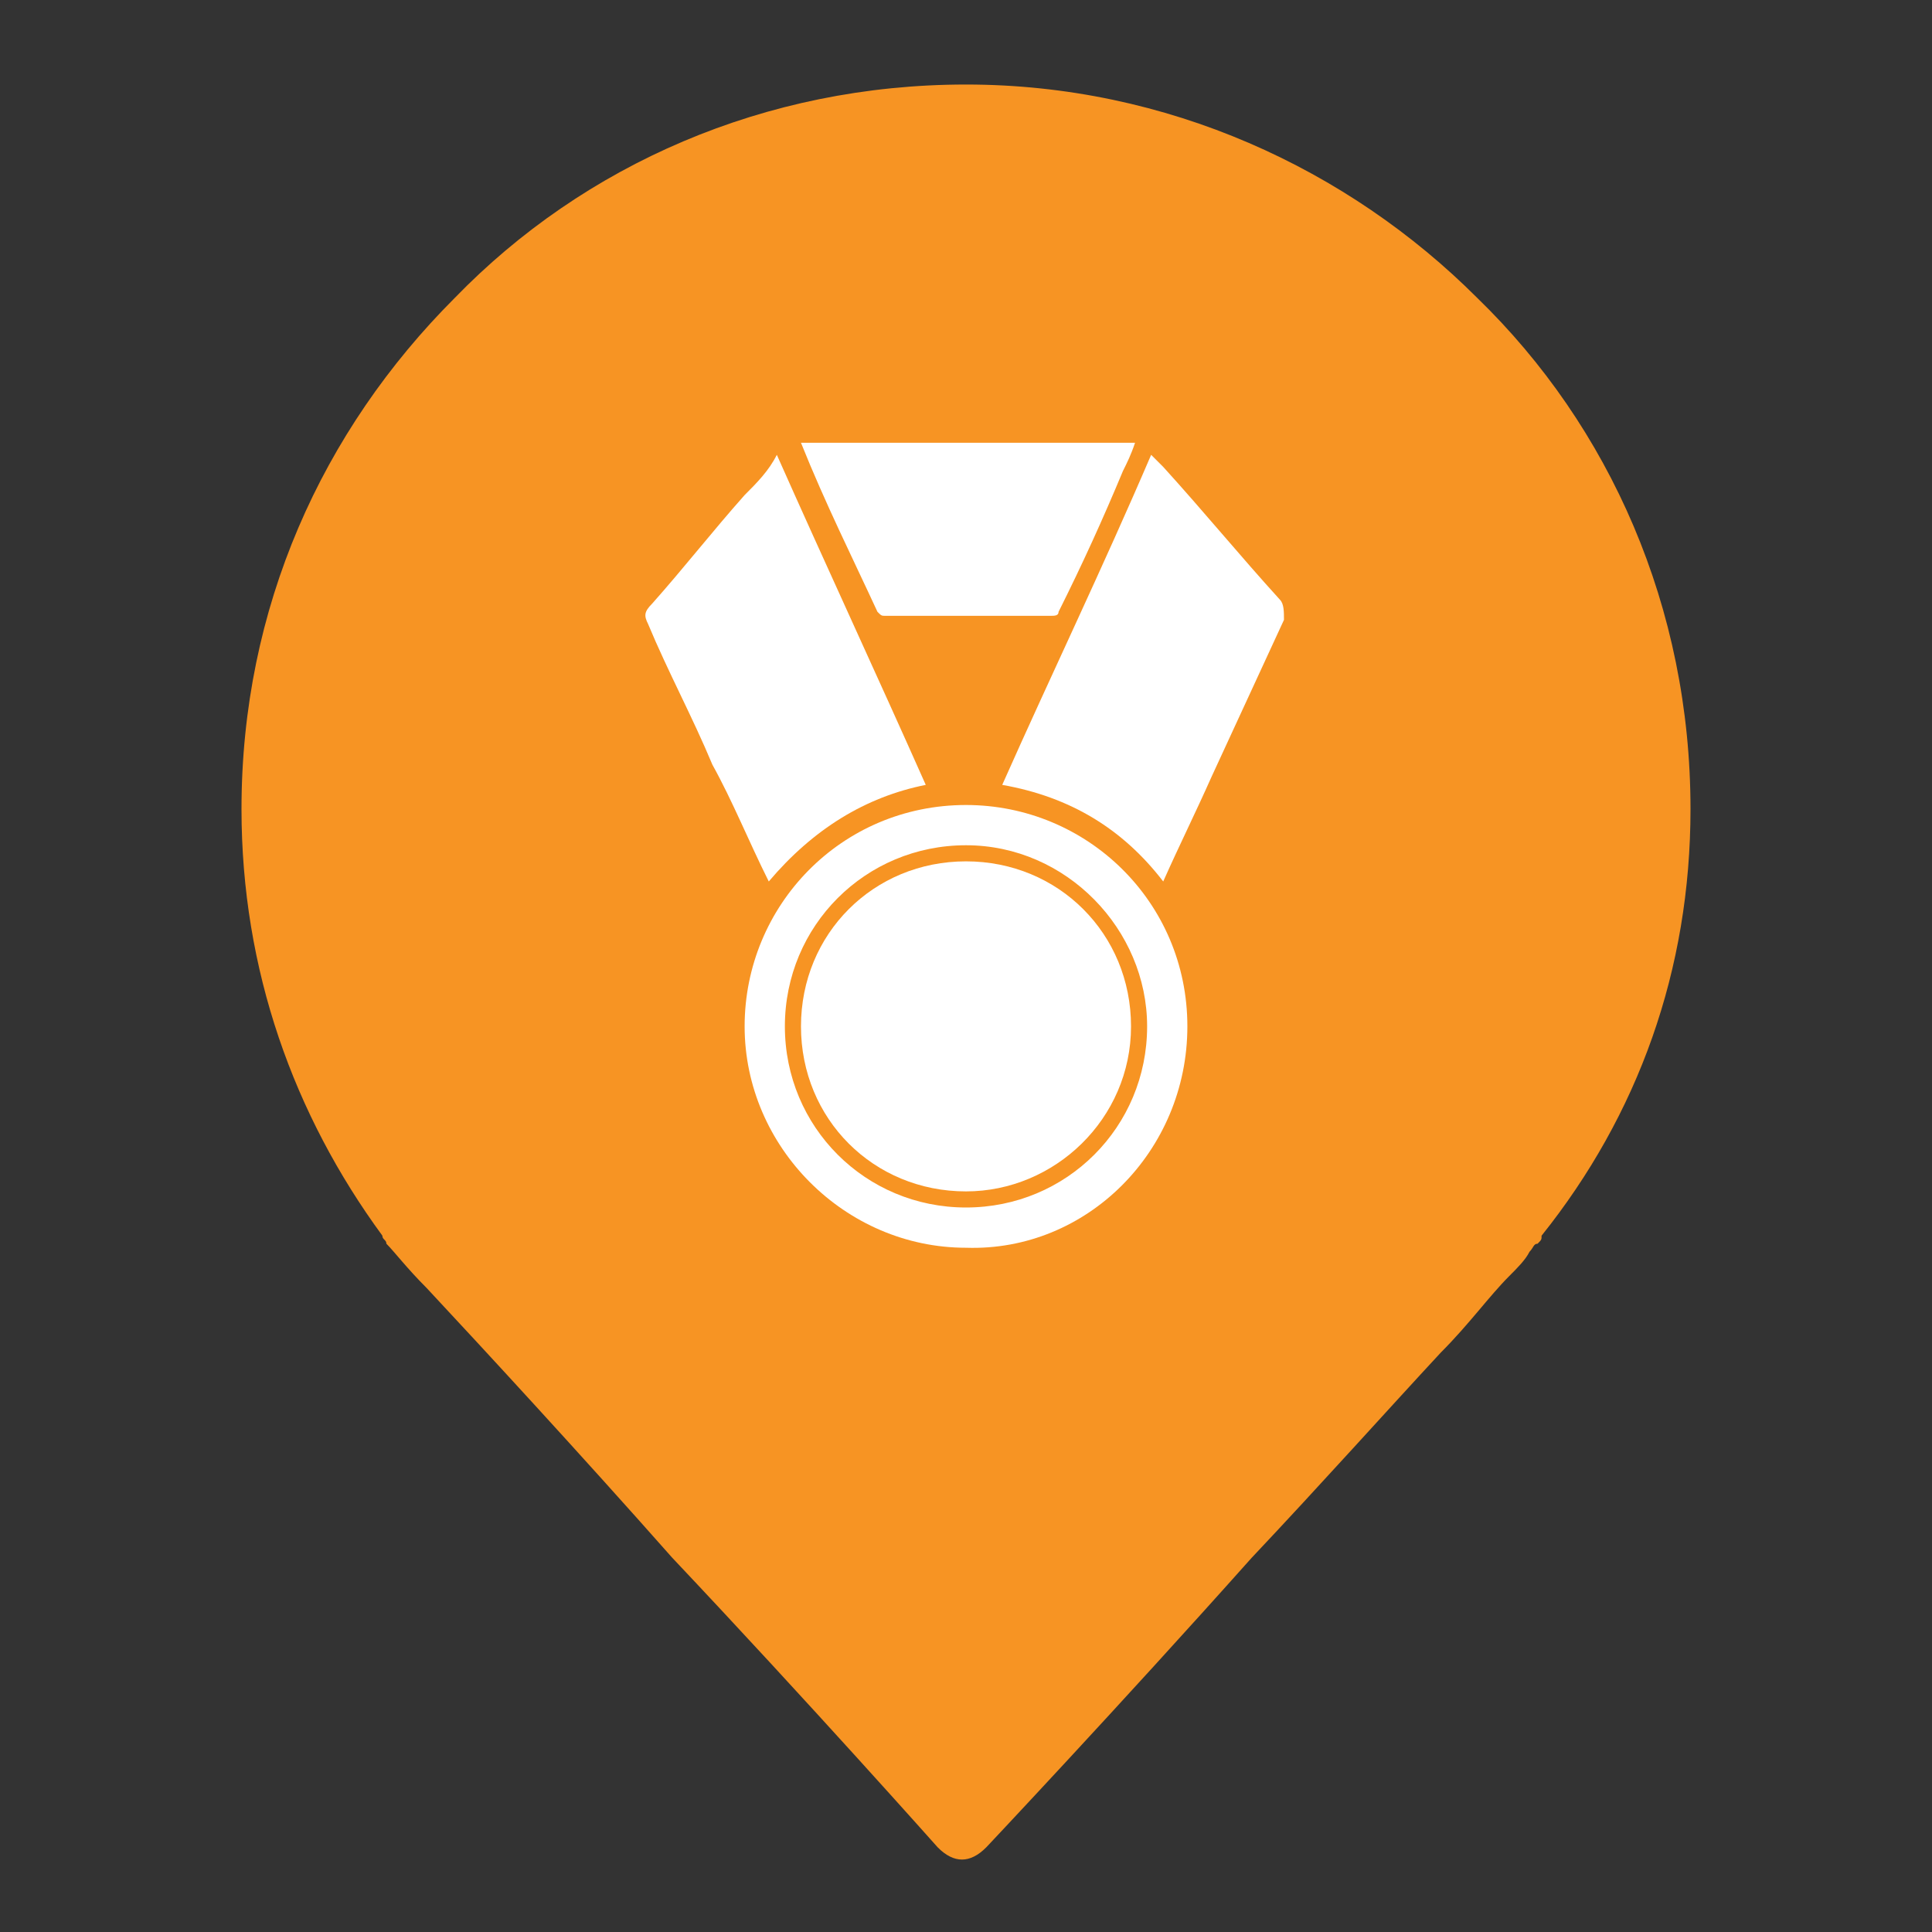
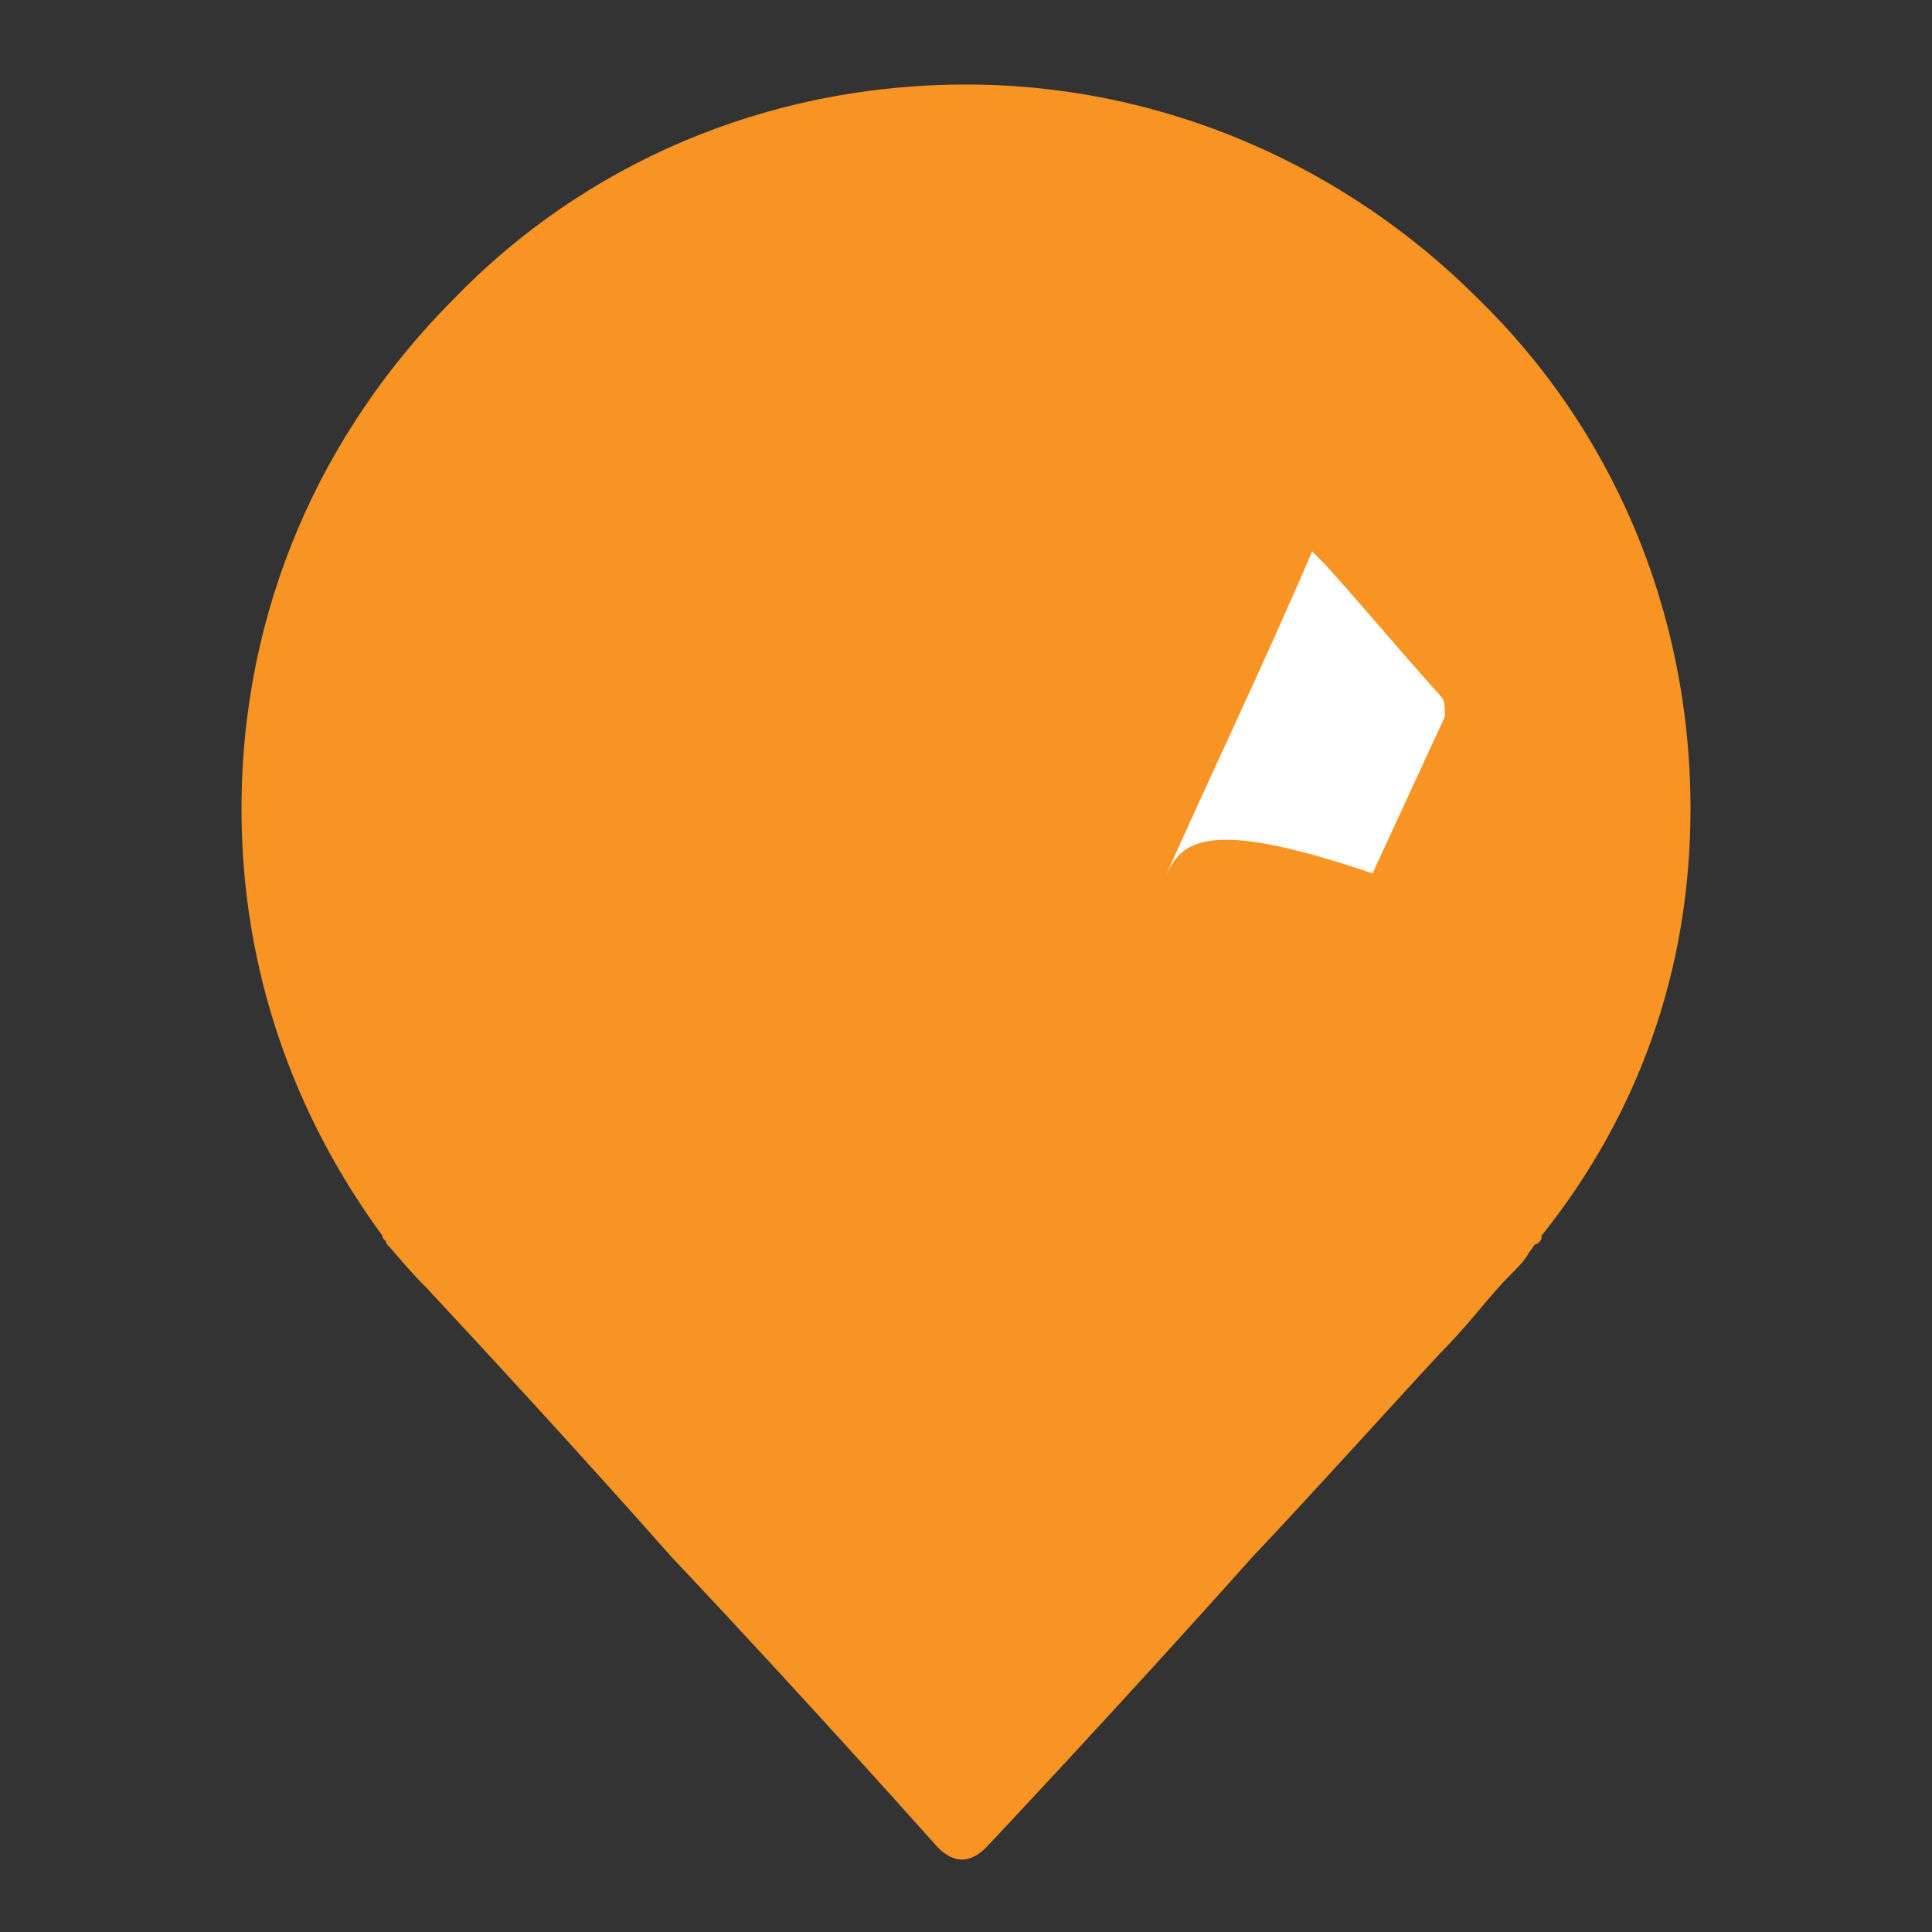
<svg xmlns="http://www.w3.org/2000/svg" version="1.1" id="Layer_1" x="0px" y="0px" viewBox="0 0 48 48" style="enable-background:new 0 0 48 48;" xml:space="preserve">
  <rect x="0" y="0" width="48" height="48" fill="#333333" stroke="none" />
  <style type="text/css">
	.st0{fill:#00428A;}
	.st1{fill:#FFFFFF;}
	.st2{fill:#444D54;}
	.st3{fill:#F79423;}
	.st4{fill:#1B963E;}
	.st5{fill:#DD0A0A;}
</style>
  <path class="st3" d="M42,20.1c0-5-2-9.5-5.3-12.7C33.5,4.2,29,2.1,24,2.1c-5,0-9.5,2-12.7,5.3C8,10.7,6,15.1,6,20.1  c0,4,1.3,7.6,3.5,10.6l0,0c0,0.1,0.1,0.1,0.1,0.2c0.2,0.2,0.5,0.6,1,1.1c1.4,1.5,3.8,4.1,6.1,6.7c3.4,3.6,6.6,7.2,6.6,7.2  c0.2,0.2,0.4,0.3,0.6,0.3c0.2,0,0.4-0.1,0.6-0.3c0,0,3.3-3.5,6.6-7.2c1.7-1.8,3.4-3.7,4.7-5.1c0.7-0.7,1.2-1.4,1.7-1.9  c0.2-0.2,0.4-0.4,0.5-0.6c0.1-0.1,0.1-0.2,0.2-0.2c0.1-0.1,0.1-0.1,0.1-0.2l0,0C40.7,27.7,42,24.1,42,20.1" />
  <g>
-     <path class="st1" d="M28.5,25.5c0,2.5-2,4.5-4.5,4.5s-4.5-2-4.5-4.5s2-4.5,4.5-4.5S28.5,23.1,28.5,25.5 M29.5,25.5   c0-3.1-2.5-5.5-5.5-5.5c-3.1,0-5.5,2.5-5.5,5.5s2.5,5.5,5.5,5.5C27,31.1,29.5,28.6,29.5,25.5" />
-     <path class="st1" d="M24,29.6c2.2,0,4.1-1.8,4.1-4.1s-1.8-4.1-4.1-4.1s-4.1,1.8-4.1,4.1S21.7,29.6,24,29.6" />
-     <path class="st1" d="M19.1,21.9c-0.5-1-0.9-2-1.4-2.9c-0.5-1.2-1.1-2.3-1.6-3.5c-0.1-0.2-0.1-0.3,0.1-0.5c0.8-0.9,1.5-1.8,2.3-2.7   c0.3-0.3,0.6-0.6,0.8-1c1.2,2.7,2.5,5.5,3.7,8.2C21.5,19.8,20.2,20.6,19.1,21.9" />
-     <path class="st1" d="M28.9,21.9c-1-1.3-2.3-2.1-4-2.4c1.2-2.7,2.5-5.4,3.7-8.2c0.1,0.1,0.2,0.2,0.3,0.3c1,1.1,1.9,2.2,2.9,3.3   c0.1,0.1,0.1,0.3,0.1,0.5c-0.6,1.3-1.2,2.6-1.8,3.9C29.7,20.2,29.3,21,28.9,21.9" />
-     <path class="st1" d="M19.9,11h8.3c-0.1,0.3-0.2,0.5-0.3,0.7c-0.5,1.2-1,2.3-1.6,3.5c0,0.1-0.1,0.1-0.2,0.1c-1.4,0-2.7,0-4.1,0   c-0.1,0-0.1,0-0.2-0.1C21.2,13.9,20.5,12.5,19.9,11C19.9,11.1,19.9,11,19.9,11" />
+     <path class="st1" d="M28.9,21.9c1.2-2.7,2.5-5.4,3.7-8.2c0.1,0.1,0.2,0.2,0.3,0.3c1,1.1,1.9,2.2,2.9,3.3   c0.1,0.1,0.1,0.3,0.1,0.5c-0.6,1.3-1.2,2.6-1.8,3.9C29.7,20.2,29.3,21,28.9,21.9" />
  </g>
</svg>